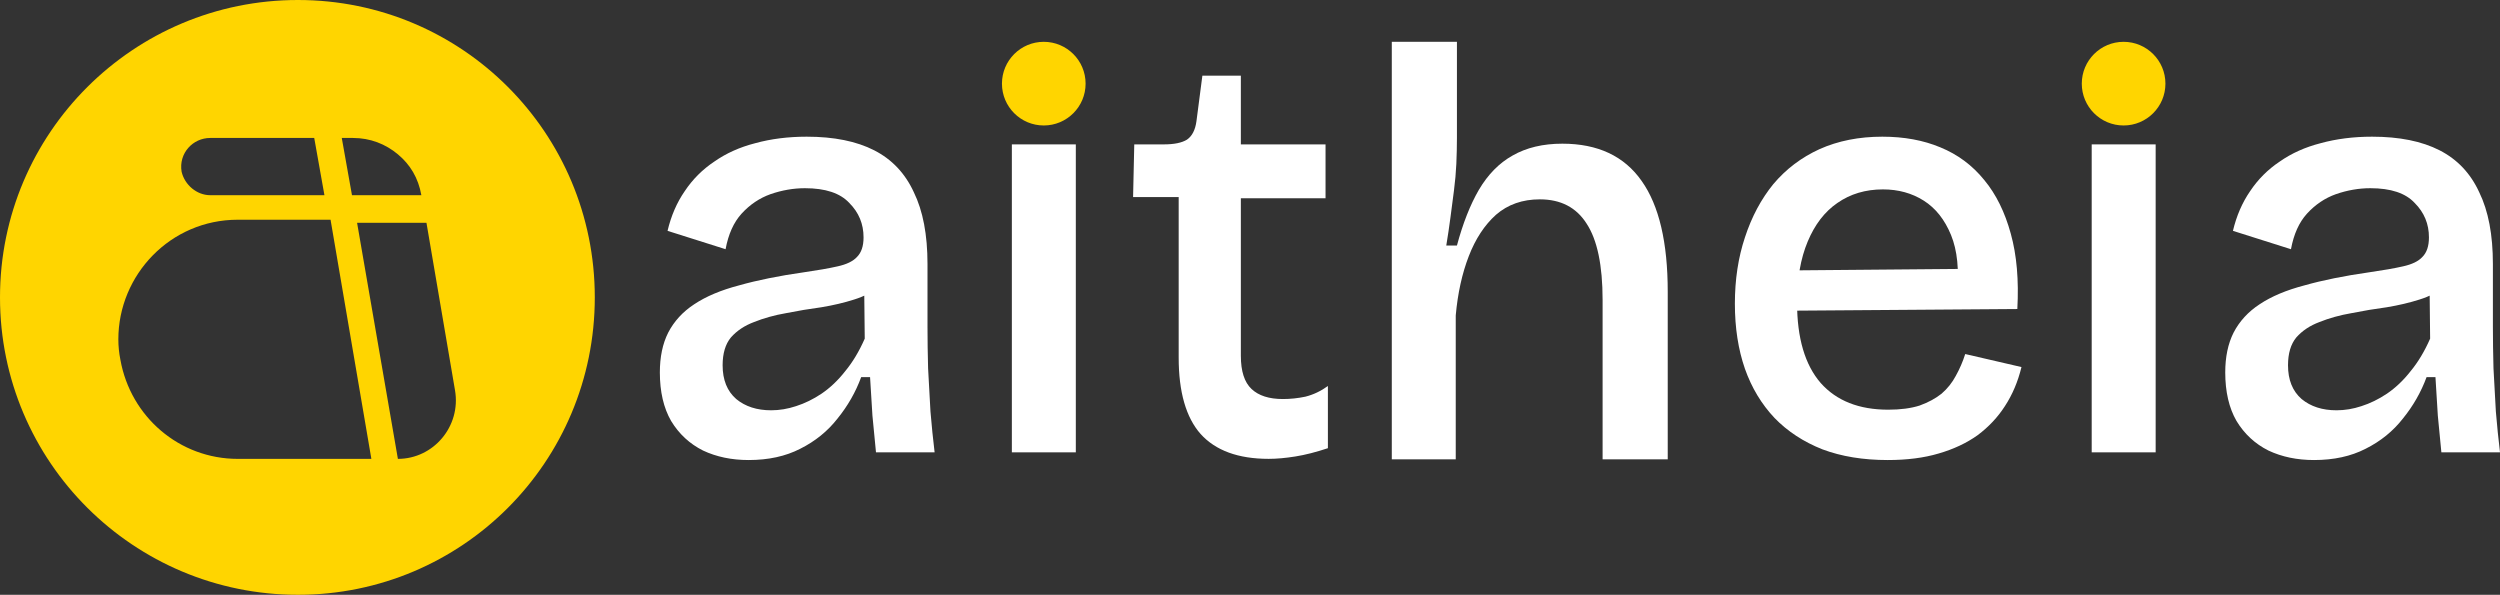
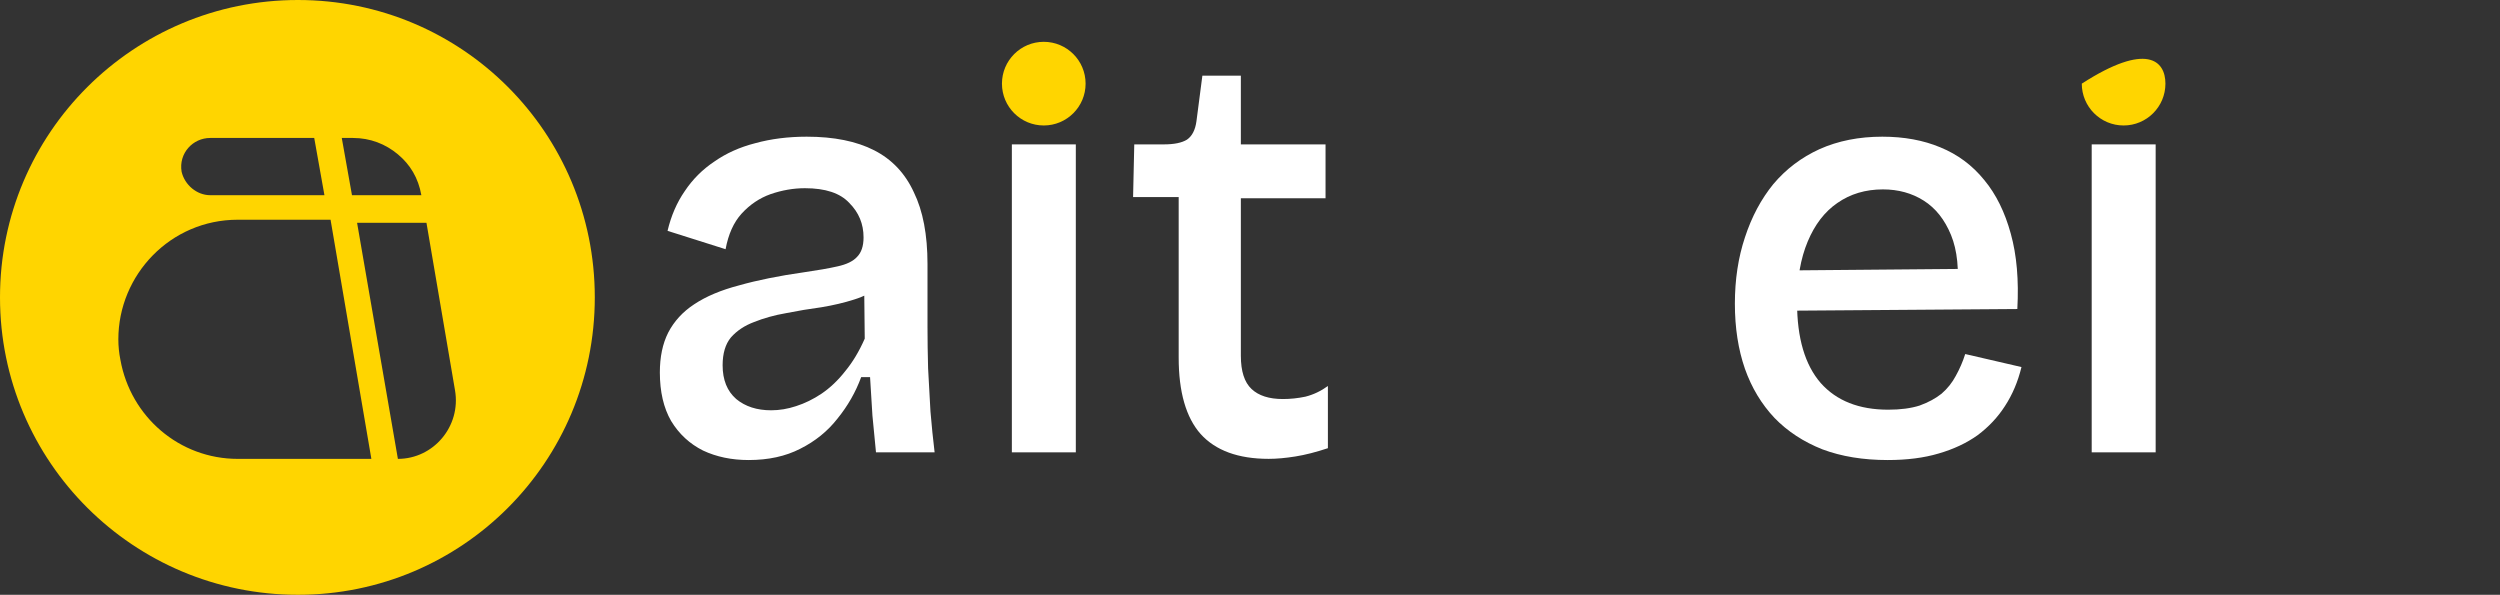
<svg xmlns="http://www.w3.org/2000/svg" width="269" height="64" viewBox="0 0 269 64" fill="none">
  <rect x="0" y="0" width="269" height="64" fill="#333333" stroke="none" />
-   <path d="M248.993 49.5C247.167 49.5 245.531 49.16 244.087 48.48C242.643 47.758 241.496 46.696 240.647 45.294C239.84 43.892 239.436 42.151 239.436 40.069C239.436 38.412 239.733 36.989 240.328 35.8C240.965 34.568 241.9 33.548 243.132 32.741C244.406 31.891 246.02 31.212 247.974 30.702C249.928 30.149 252.243 29.682 254.919 29.3C256.406 29.087 257.616 28.875 258.551 28.663C259.528 28.45 260.229 28.11 260.653 27.643C261.121 27.176 261.354 26.475 261.354 25.54C261.354 24.096 260.844 22.864 259.825 21.844C258.848 20.782 257.255 20.251 255.046 20.251C253.815 20.251 252.583 20.464 251.351 20.889C250.162 21.313 249.121 22.014 248.229 22.991C247.379 23.926 246.806 25.2 246.508 26.815L240.264 24.839C240.647 23.225 241.263 21.802 242.112 20.57C242.962 19.296 244.024 18.233 245.298 17.384C246.572 16.492 248.038 15.833 249.694 15.409C251.393 14.941 253.241 14.707 255.238 14.707C258.168 14.707 260.59 15.196 262.501 16.173C264.413 17.15 265.836 18.658 266.77 20.697C267.747 22.694 268.236 25.264 268.236 28.408V35.162C268.236 36.564 268.257 38.051 268.299 39.623C268.384 41.152 268.469 42.703 268.554 44.275C268.682 45.804 268.83 47.27 269 48.671H262.692C262.565 47.397 262.437 46.08 262.31 44.721C262.225 43.361 262.14 41.981 262.055 40.579H261.099C260.505 42.193 259.655 43.68 258.551 45.039C257.489 46.399 256.151 47.482 254.537 48.289C252.965 49.096 251.117 49.5 248.993 49.5ZM251.415 44.147C252.307 44.147 253.199 43.998 254.091 43.701C255.025 43.404 255.938 42.958 256.83 42.363C257.765 41.726 258.614 40.919 259.379 39.941C260.186 38.964 260.887 37.796 261.482 36.437L261.418 30.447L263.075 30.765C262.352 31.403 261.439 31.891 260.335 32.231C259.273 32.571 258.105 32.847 256.83 33.059C255.556 33.229 254.282 33.442 253.007 33.697C251.776 33.909 250.629 34.228 249.567 34.653C248.547 35.035 247.719 35.587 247.082 36.309C246.487 37.032 246.19 38.03 246.19 39.304C246.19 40.876 246.678 42.087 247.655 42.936C248.632 43.744 249.885 44.147 251.415 44.147Z" fill="white" />
  <path d="M203.111 49.5C200.478 49.5 198.142 49.117 196.103 48.353C194.064 47.546 192.344 46.42 190.942 44.976C189.54 43.489 188.478 41.726 187.756 39.687C187.034 37.605 186.673 35.269 186.673 32.677C186.673 30.086 187.034 27.707 187.756 25.54C188.478 23.331 189.498 21.42 190.814 19.805C192.174 18.191 193.83 16.938 195.784 16.046C197.781 15.154 200.032 14.707 202.538 14.707C204.874 14.707 206.956 15.09 208.782 15.854C210.651 16.619 212.223 17.787 213.497 19.359C214.771 20.889 215.727 22.822 216.364 25.158C217.002 27.452 217.235 30.149 217.065 33.251L191.133 33.442V29.109L212.987 28.918L210.566 31.594C210.821 29.045 210.609 26.942 209.929 25.285C209.249 23.629 208.272 22.397 206.998 21.59C205.724 20.782 204.258 20.379 202.602 20.379C200.733 20.379 199.097 20.867 197.696 21.844C196.336 22.779 195.274 24.16 194.51 25.986C193.745 27.813 193.363 30.001 193.363 32.55C193.363 36.373 194.213 39.262 195.912 41.216C197.611 43.128 200.032 44.083 203.175 44.083C204.492 44.083 205.618 43.935 206.552 43.637C207.487 43.297 208.272 42.873 208.91 42.363C209.547 41.811 210.057 41.173 210.439 40.451C210.864 39.687 211.203 38.901 211.458 38.094L217.511 39.495C217.129 41.067 216.534 42.469 215.727 43.701C214.963 44.891 213.986 45.931 212.796 46.824C211.607 47.673 210.205 48.332 208.591 48.799C207.019 49.266 205.193 49.5 203.111 49.5Z" fill="white" />
-   <path d="M149.757 49.424V29.097V4.5H156.766V14.823C156.766 15.715 156.744 16.65 156.702 17.627C156.659 18.561 156.574 19.517 156.447 20.494C156.32 21.471 156.192 22.448 156.065 23.425C155.937 24.403 155.789 25.401 155.619 26.42H156.766C157.403 24.041 158.189 22.045 159.123 20.43C160.1 18.774 161.311 17.542 162.755 16.735C164.242 15.885 166.026 15.46 168.107 15.46C171.93 15.46 174.776 16.798 176.645 19.475C178.514 22.109 179.448 26.081 179.448 31.391V49.424H172.44V32.283C172.44 28.544 171.866 25.804 170.719 24.063C169.615 22.321 167.937 21.45 165.686 21.45C163.817 21.45 162.245 22.002 160.971 23.107C159.739 24.211 158.762 25.698 158.04 27.567C157.318 29.437 156.851 31.561 156.638 33.94V49.424H149.757Z" fill="white" />
  <path d="M136.511 49.372C133.24 49.372 130.798 48.48 129.184 46.696C127.612 44.912 126.826 42.172 126.826 38.476V21.207H121.92L122.047 15.536H125.233C126.338 15.536 127.166 15.366 127.718 15.026C128.27 14.644 128.61 13.985 128.737 13.051L129.375 8.144H133.516V15.536H142.628V21.334H133.516V38.285C133.516 39.941 133.898 41.131 134.663 41.853C135.428 42.575 136.553 42.936 138.04 42.936C138.847 42.936 139.654 42.851 140.461 42.681C141.311 42.469 142.118 42.087 142.882 41.535V48.225C141.608 48.65 140.44 48.947 139.378 49.117C138.316 49.287 137.36 49.372 136.511 49.372Z" fill="white" />
  <path d="M108.876 48.672V15.536H115.758V48.672H108.876Z" fill="white" />
  <path d="M116.81 9C116.81 11.486 114.795 13.501 112.31 13.501C109.824 13.501 107.81 11.486 107.81 9C107.81 6.515 109.824 4.5 112.31 4.5C114.795 4.5 116.81 6.515 116.81 9Z" fill="#FFD500" />
  <path d="M225.067 48.672V15.536H231.948V48.672H225.067Z" fill="white" />
-   <path d="M233 9C233 11.486 230.985 13.501 228.5 13.501C226.015 13.501 224 11.486 224 9C224 6.515 226.015 4.5 228.5 4.5C230.985 4.5 233 6.515 233 9Z" fill="#FFD500" />
+   <path d="M233 9C233 11.486 230.985 13.501 228.5 13.501C226.015 13.501 224 11.486 224 9C230.985 4.5 233 6.515 233 9Z" fill="#FFD500" />
  <path d="M80.557 49.5C78.731 49.5 77.096 49.16 75.651 48.48C74.207 47.758 73.06 46.696 72.211 45.294C71.403 43.892 71 42.151 71 40.069C71 38.412 71.297 36.989 71.892 35.8C72.529 34.568 73.464 33.548 74.695 32.741C75.97 31.891 77.584 31.212 79.538 30.702C81.492 30.149 83.807 29.682 86.483 29.3C87.97 29.087 89.18 28.875 90.115 28.663C91.092 28.45 91.793 28.11 92.217 27.643C92.685 27.176 92.918 26.475 92.918 25.54C92.918 24.096 92.409 22.864 91.389 21.844C90.412 20.782 88.819 20.251 86.61 20.251C85.379 20.251 84.147 20.464 82.915 20.889C81.725 21.313 80.685 22.014 79.793 22.991C78.943 23.926 78.37 25.2 78.072 26.815L71.828 24.839C72.211 23.225 72.826 21.802 73.676 20.57C74.526 19.296 75.588 18.233 76.862 17.384C78.136 16.492 79.602 15.833 81.258 15.409C82.957 14.941 84.805 14.707 86.802 14.707C89.732 14.707 92.154 15.196 94.065 16.173C95.977 17.15 97.4 18.658 98.334 20.697C99.311 22.694 99.799 25.264 99.799 28.408V35.162C99.799 36.564 99.821 38.051 99.863 39.623C99.948 41.152 100.033 42.703 100.118 44.275C100.245 45.804 100.394 47.27 100.564 48.671H94.256C94.129 47.397 94.001 46.08 93.874 44.721C93.789 43.361 93.704 41.981 93.619 40.579H92.663C92.069 42.193 91.219 43.68 90.115 45.039C89.053 46.399 87.715 47.482 86.101 48.289C84.529 49.096 82.681 49.5 80.557 49.5ZM82.978 44.147C83.871 44.147 84.763 43.998 85.655 43.701C86.589 43.404 87.502 42.958 88.394 42.363C89.329 41.726 90.178 40.919 90.943 39.941C91.75 38.964 92.451 37.796 93.046 36.437L92.982 30.447L94.638 30.765C93.916 31.403 93.003 31.891 91.899 32.231C90.837 32.571 89.669 32.847 88.394 33.059C87.12 33.229 85.846 33.442 84.571 33.697C83.34 33.909 82.193 34.228 81.131 34.653C80.111 35.035 79.283 35.587 78.646 36.309C78.051 37.032 77.754 38.03 77.754 39.304C77.754 40.876 78.242 42.087 79.219 42.936C80.196 43.744 81.449 44.147 82.978 44.147Z" fill="white" />
  <path d="M32.055 0C14.381 0 0 14.296 0 32C0 49.705 14.381 64 32.055 64C49.729 64 64 49.705 64 32C64 14.296 49.729 0 32.055 0ZM22.614 14.845H33.811L34.909 21.003H22.614C21.187 21.003 19.87 19.904 19.54 18.474C19.211 16.495 20.748 14.845 22.614 14.845ZM25.578 49.375C19.321 49.375 14.052 44.866 12.954 38.708C12.807 37.975 12.734 37.242 12.734 36.509C12.734 29.581 18.333 23.643 25.578 23.643H35.568L39.959 49.375H25.578ZM37.873 21.003L36.775 14.845H37.983C39.849 14.845 41.496 15.505 42.813 16.605C44.13 17.704 45.008 19.134 45.338 21.003H37.873ZM48.961 42.007C49.619 45.856 46.655 49.375 42.813 49.375L38.422 23.973H45.887L48.961 42.007Z" fill="#FFD500" />
</svg>